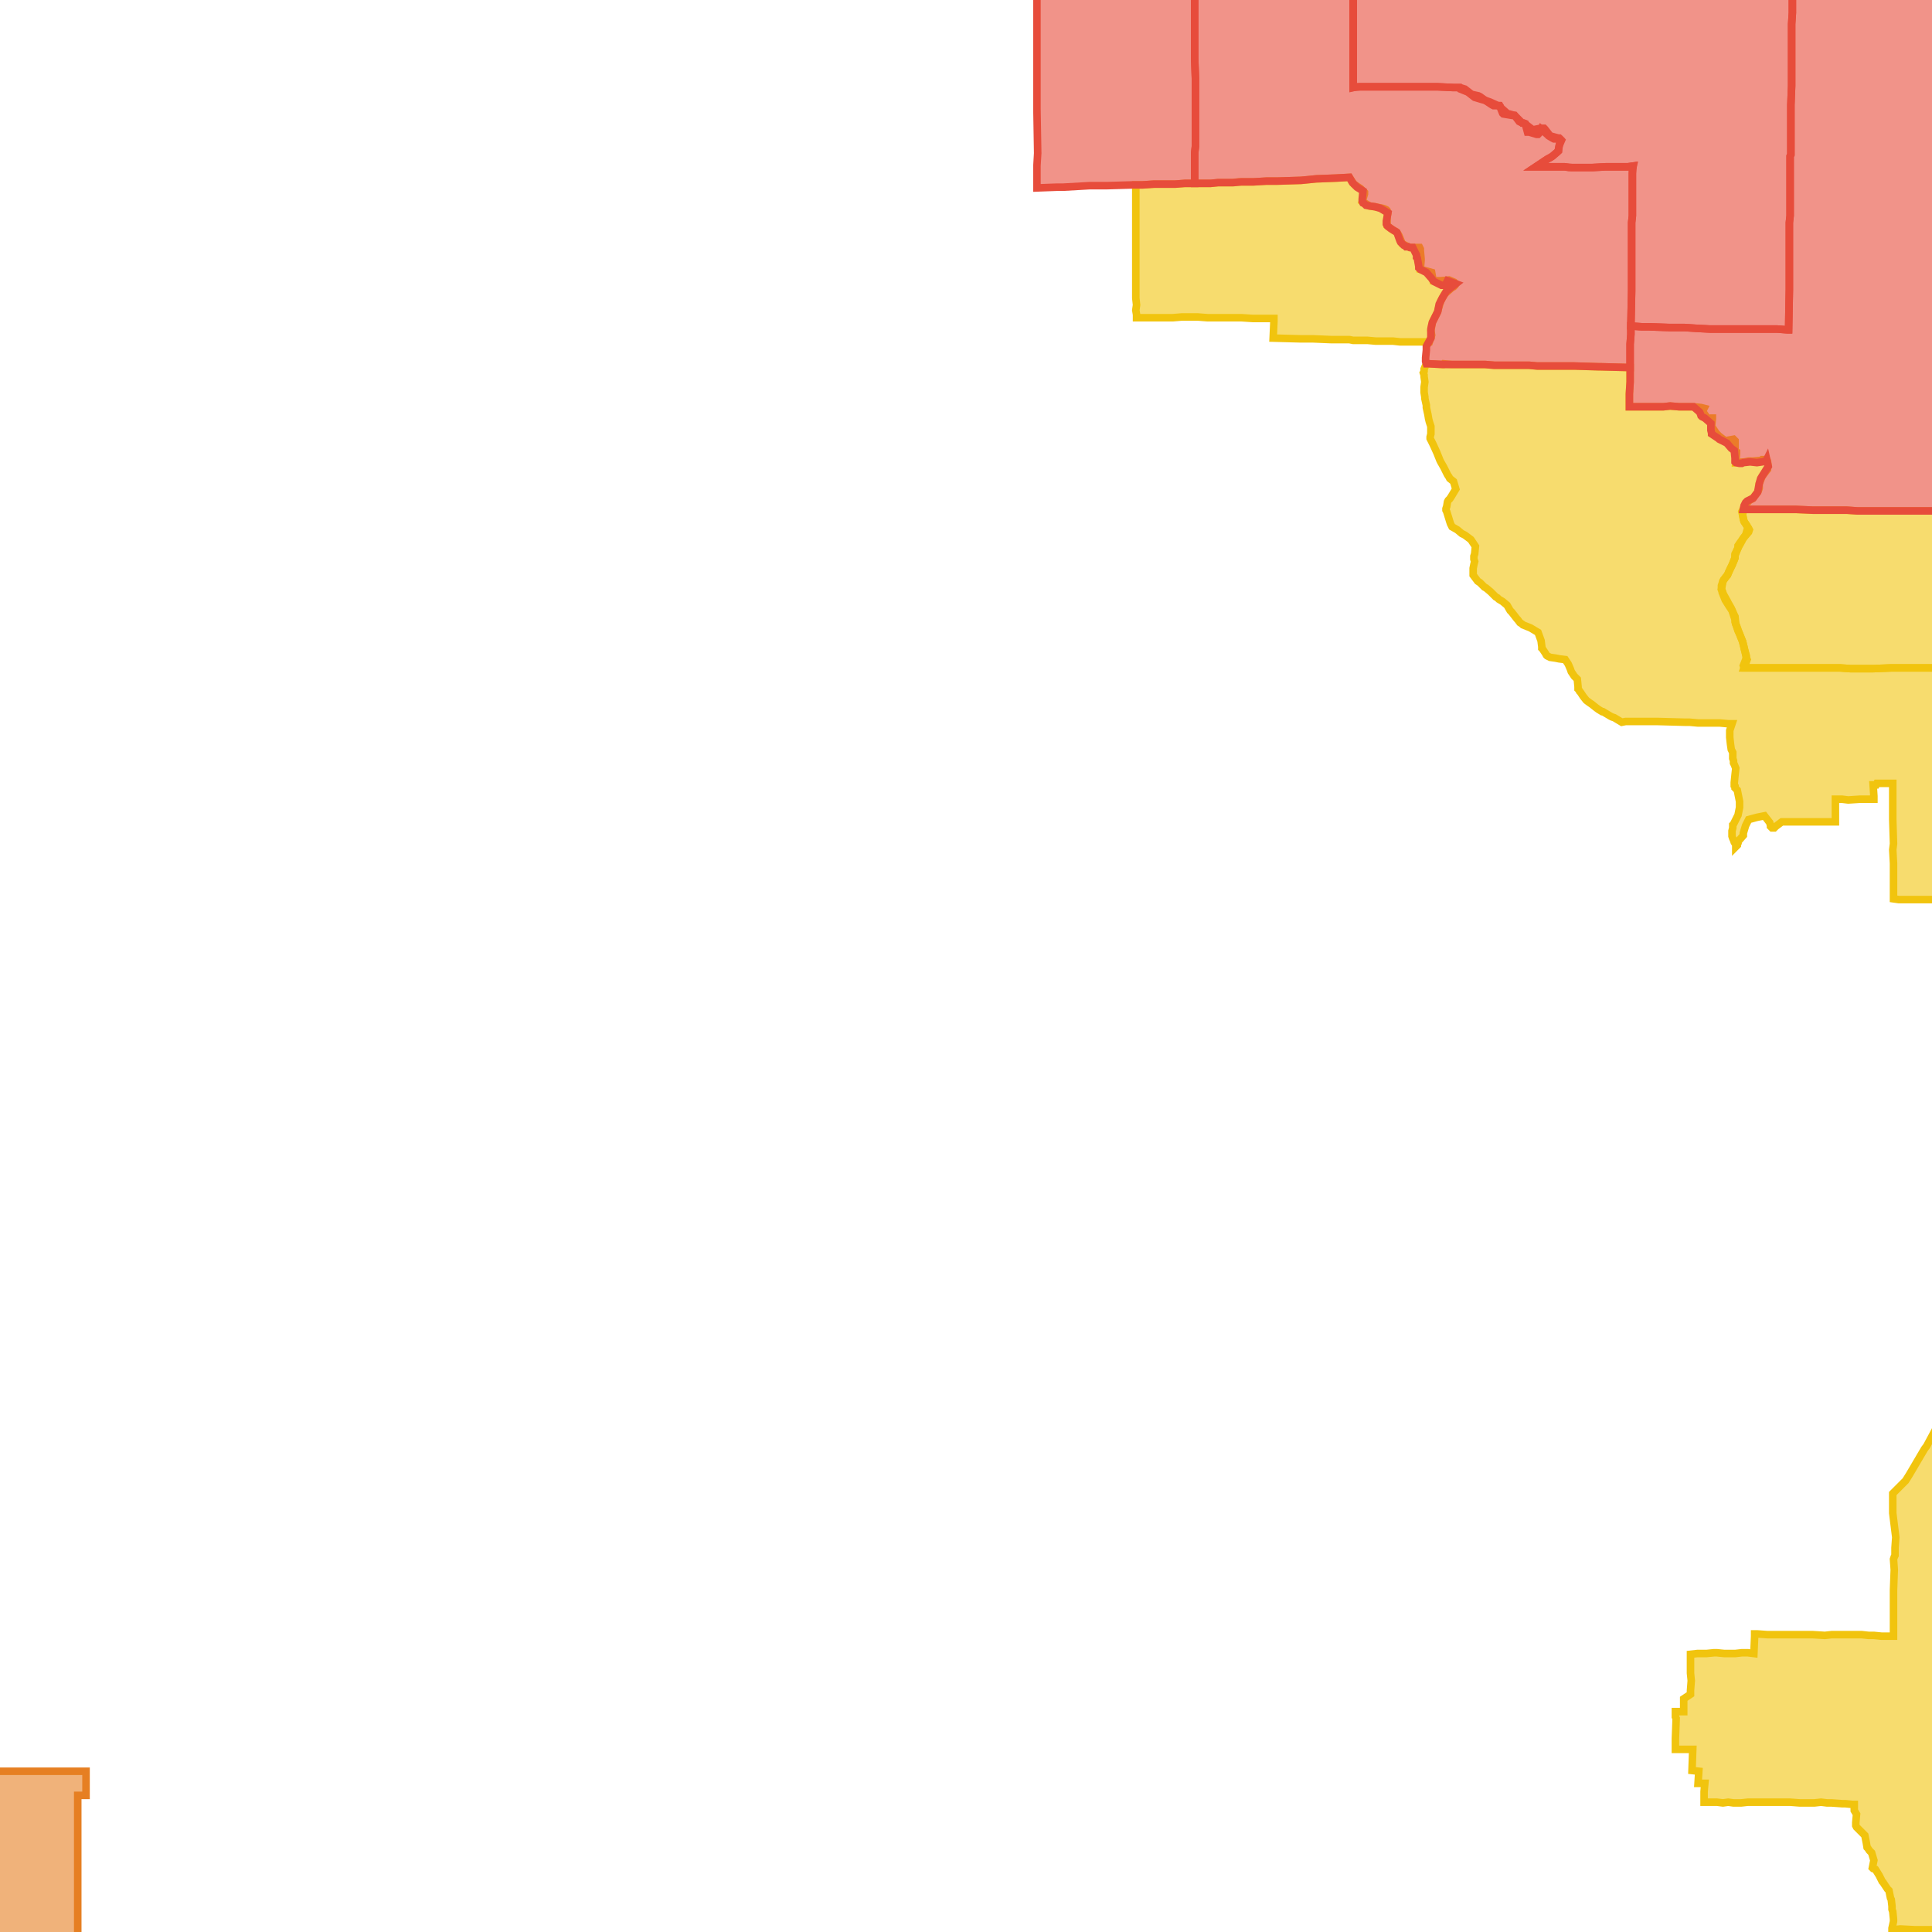
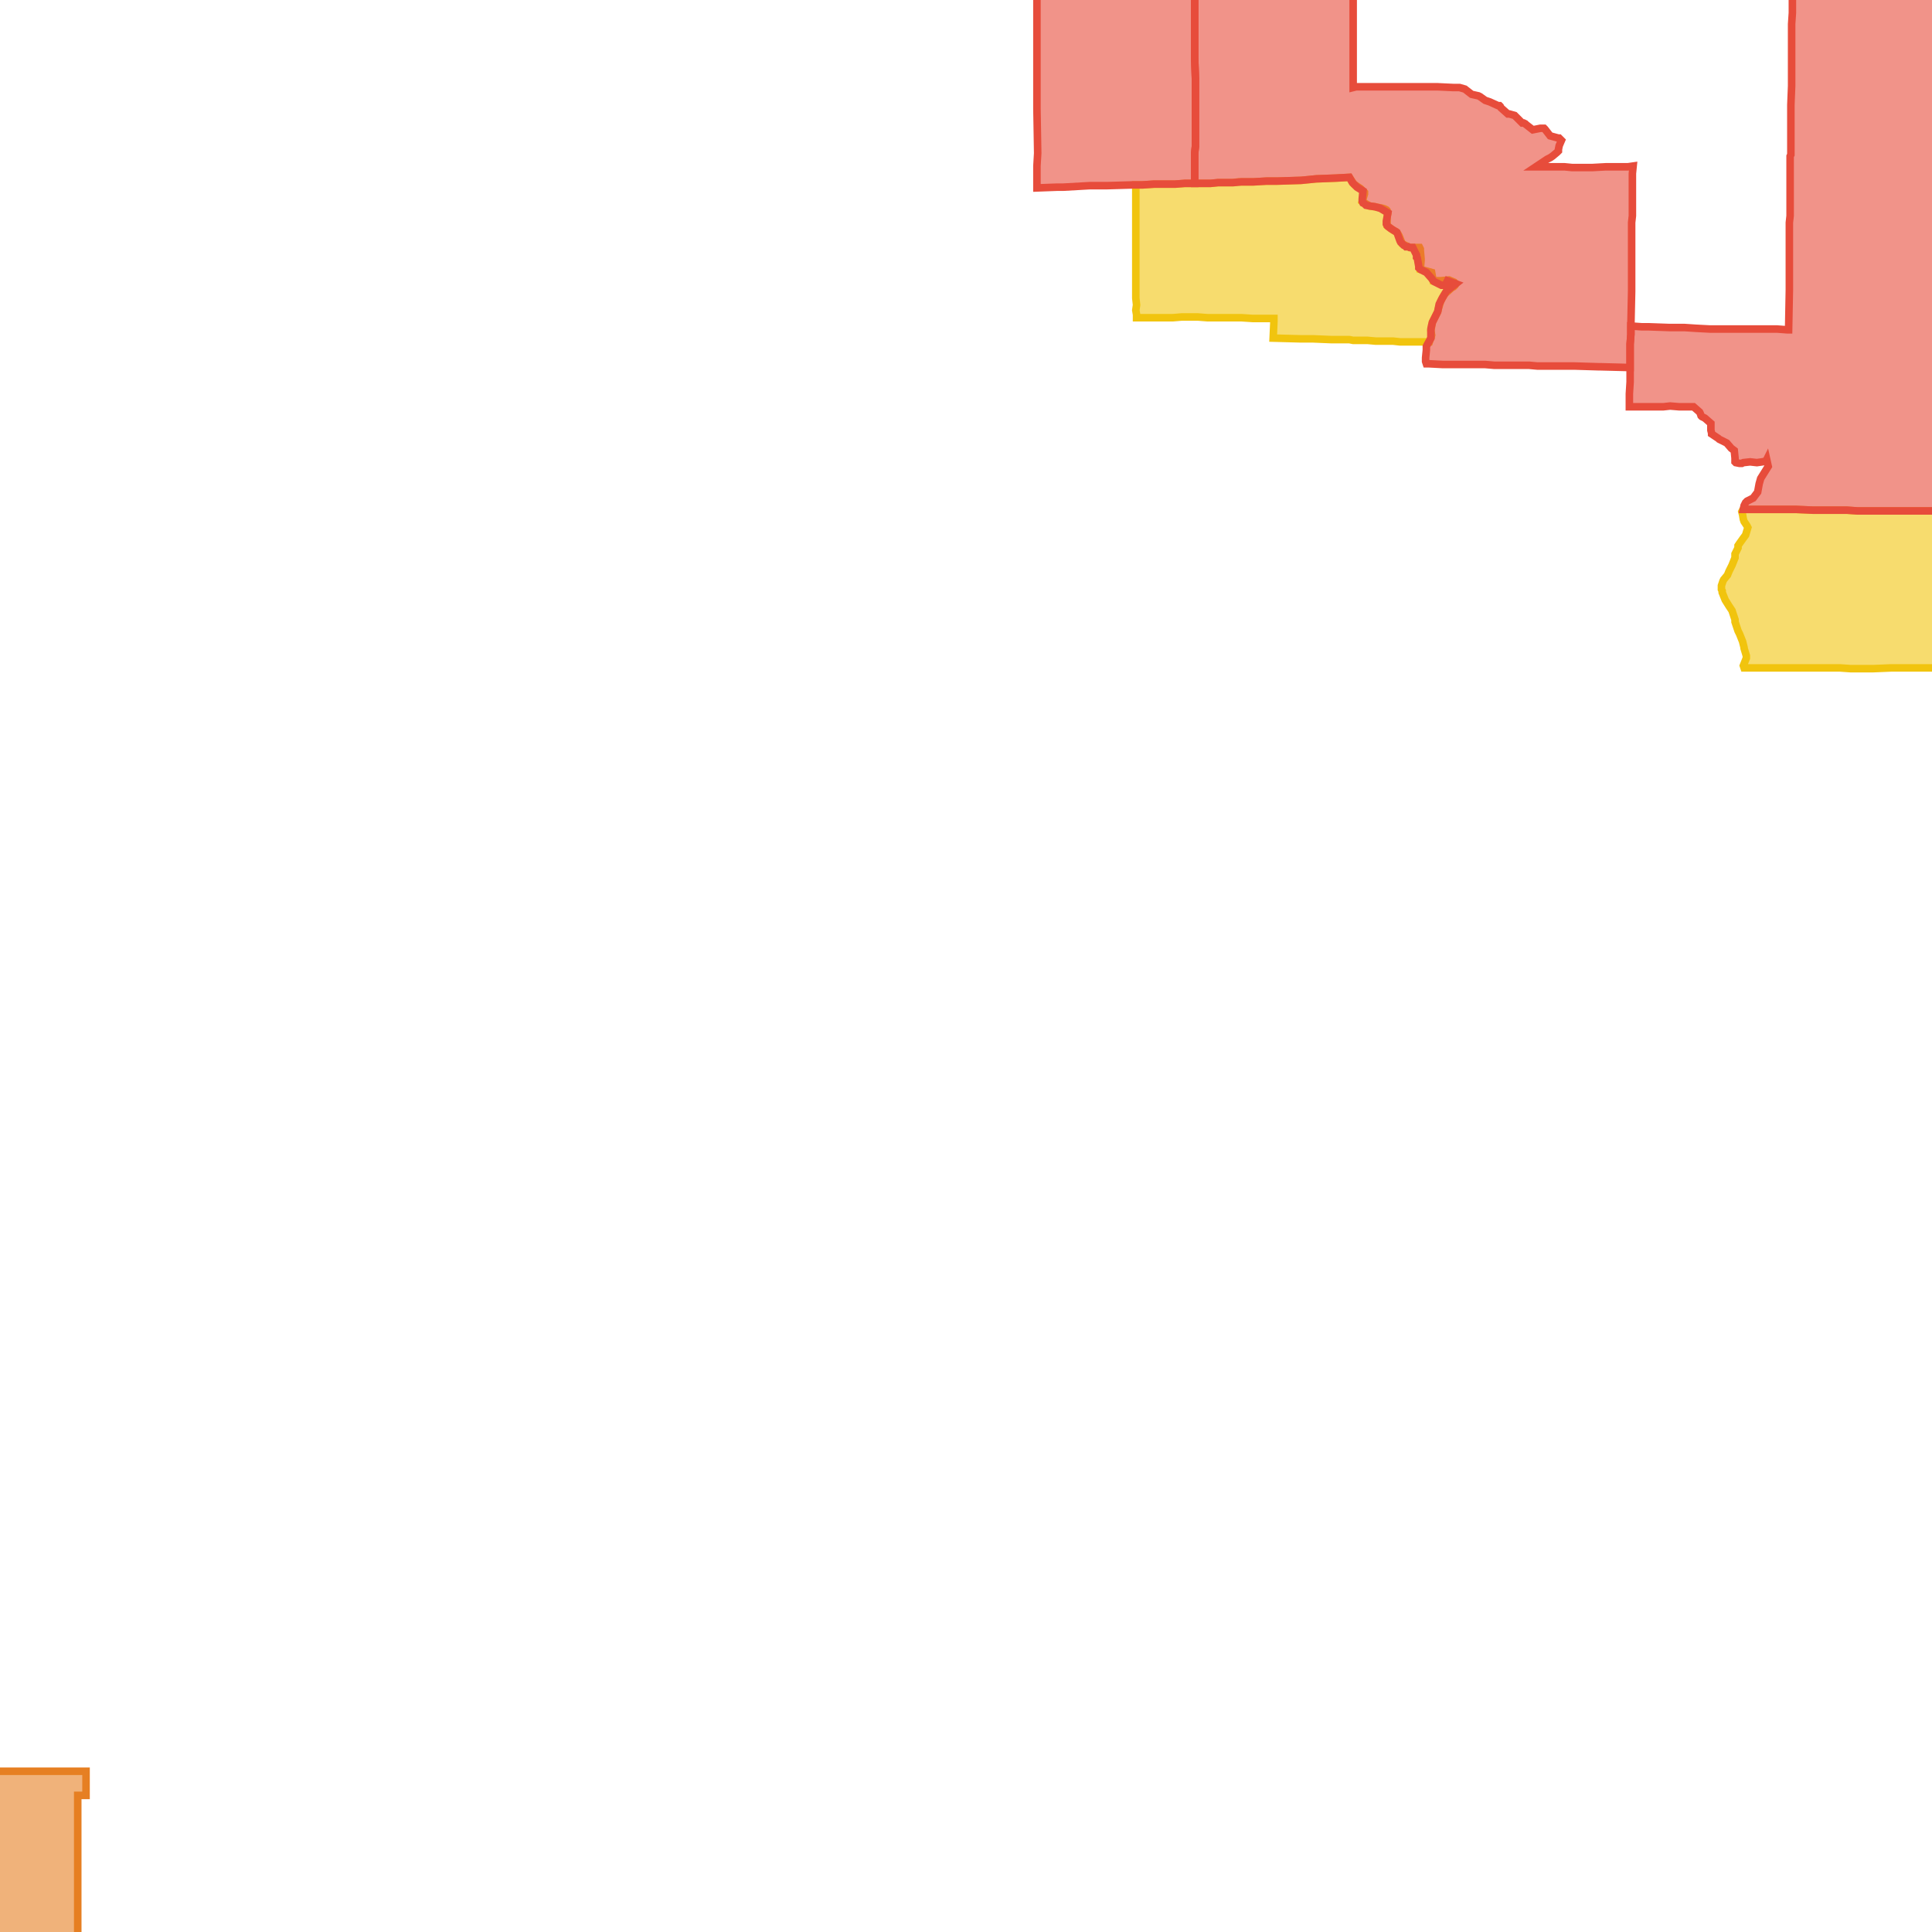
<svg xmlns="http://www.w3.org/2000/svg" version="1.1" pointer-events="none" width="256" height="256">
  <g>
-     <path stroke="#F1C40E" stroke-width="1" stroke-opacity="1" fill-opacity="0.6" fill-rule="evenodd" fill="#F1C40E" d="M404.1,174.7L404.5,175.6L404.3,176.7L404.4,177.2L404.4,177.3L404.3,177.4L403.8,177.3L402.8,177.2L402.5,177.3L401.6,177.6L400.5,178L399.8,178.9L399.1,179.7L398.8,180L398.6,180.3L398.4,180.4L398.2,180.6L397.8,180.9L397.7,180.9L397.6,181L397.3,181L396.5,181.1L395.7,181.2L395,181.3L395.3,182L395,182.5L396,183.1L396.1,183L396.4,182.8L397,182.5L397.2,182.5L397.7,182.7L397.9,182.9L398.1,183L398.7,184L398.8,184.1L398.8,184.3L398.7,184.4L398.4,185.5L397.9,186.5L399,187L399.2,186.7L399.8,186.6L400.7,186.5L401.2,187.7L402.2,189.1L402.3,189.4L402.1,192.4L400.1,194.1L400.4,194.3L402.1,195.9L402.3,196.1L402.2,196.2L401.9,196.4L401,196.8L400.8,197.1L400.6,197.2L400.3,197.4L400.1,197.5L399.6,197.7L398.8,197.9L398.4,198.5L397.6,198.9L397.3,199L397.1,198.9L396.3,198.6L395.1,199.8L395,200L394.3,200.8L394,201.1L393.8,201.4L392.5,202.4L392.3,202.5L391.8,203.1L390,206L389.3,207.1L389.2,208.2L389.4,209L389.4,210L389.4,210.2L389.5,210.9L389.5,211L389.6,211.2L389.6,212L389.7,213.1L390.6,213.6L390.8,213.5L391,213.5L391.6,213.5L391.8,213.6L392.2,213.7L392.4,213.8L392.6,213.9L392.8,214L392.9,214.1L393.3,214.5L393.4,214.6L393.9,215.5L394,215.6L394.5,216.1L394.7,216.3L394.7,216.4L394.6,217.5L394.8,217.8L394.9,217.9L394.9,218.2L394.8,219.2L395.7,219.8L395.9,219.8L396.1,219.9L396.4,220.6L397.2,220.9L397.6,220.9L398,221.1L398.1,221.2L398.4,222.2L398.6,222.5L398.5,223.5L399,224L399,224.1L398.8,224.4L398.7,224.5L397.7,225L397.4,226L398,227L398.5,227L398.9,228L399.1,228.1L399.2,228.3L398.6,229.2L398.7,229.4L398.8,229.6L398.3,229.8L397.6,230.2L396.7,230.7L396.1,230.6L395.1,230.4L393.8,230.7L392,231.1L391.6,231.2L391.5,234.3L391.5,236.6L391.5,237.4L391.5,241.4L391.5,242.1L391.4,245.8L391.7,247.9L391.3,248.9L391.3,249.1L391.3,254.9L388.8,255L387.7,255L384.4,255L378.7,255L377.9,255L377,255L375.5,255.1L374.5,255.1L372.6,255.1L371.5,255.1L365.8,255.2L364.9,255.2L363.1,255.3L362.4,255.3L362.2,255.3L360.1,255.3L355.7,255.5L355.2,255.5L355.4,253.8L354.2,253.7L348,253L346.5,253L345.9,253L345.3,253L345.4,253.9L345.9,254.9L345.9,255.1L346,255.4L346.1,255.9L346.4,256.9L346.5,257.2L346.6,258.3L346.7,258.9L346.9,259.5L347,260.1L347,260.7L347,261.3L346.8,262.3L346.7,262.5L346.5,262.8L346.2,263L346.1,263.2L344,263.2L343.3,263.2L342.8,263.1L338,263.1L337.6,263.1L335.6,263L332.9,263L330.2,263L328.1,263L327.9,263L327.7,263L326.3,263L325.1,263L325,263L324.7,263L323.8,262.9L323.5,262.9L322.7,262.9L322.3,262.9L320.4,262.9L320,262.9L318.3,262.9L317.8,262.9L315.3,262.9L314.7,262.9L314.1,262.9L312.1,262.9L311.4,262.9L310.9,262.9L310.7,262.9L310.5,262.8L310.1,262.9L309.8,262.9L308.6,262.9L308.3,262.9L307.6,262.9L304.3,262.9L303.7,262.9L301.1,262.9L299.4,262.9L298.7,262.8L297.6,262.8L295.9,262.8L294.8,262.8L294,262.8L293.2,262.7L291.7,262.7L291.1,262.7L290.3,262.7L289.2,262.7L288.1,262.8L287.3,262.9L285.7,263L285.3,263.1L284,263.1L283.9,263.4L283.8,263.6L283.5,264.1L283.3,264.2L283.1,264.5L282.8,264.8L282.6,265.1L282.4,265.2L282.1,265.4L281.9,265.5L281.5,265.5L281.3,265.4L281.1,265.3L280.9,265.2L280.7,265L280.6,264.9L280.6,264.7L280.5,264.5L280.6,264.3L280.6,264L280.9,263.3L280.9,263.2L280.3,263.2L279.4,263.2L278.9,263.2L278.5,263.2L278.8,263.7L279,263.9L279.2,264.1L279.3,264.2L279.4,264.4L279.4,264.6L279.4,264.9L279.3,265.1L279.2,265.5L279.1,265.6L279,265.8L278.9,265.9L278.2,266.7L278.5,267.8L278.8,268.3L279.1,268.7L279.4,269.1L279.6,269.6L279.8,269.9L279.8,270.1L279.7,271L279.4,271.6L279.2,271.8L279,272L278.8,272.1L278.5,272.2L278.2,272.3L277.2,270.5L276.5,269.8L276.4,269.6L276.1,268.5L275.2,268.1L274.5,268.4L274.1,268.6L273.9,268.7L273.6,268.7L273,268.8L272.5,268.7L272.3,268.7L272.1,268.6L271.9,268.4L271.7,268.3L271,267.6L270.8,267.6L270.4,267.4L269.3,267.3L269.1,268.1L269.1,268.5L268.9,269.1L268.8,269.5L268.6,269.6L267.8,269.5L266.4,269.5L265.8,269.5L263,269.5L262.5,269.5L261.5,269.5L260.5,269.4L260.1,269.4L259.3,269.3L258.9,269.3L258.8,269.3L258.9,268.9L259,267.8L259.2,266.8L259.2,266.3L259.3,265.2L259.3,264.9L259.4,264.3L259.4,263.3L259.3,263.1L259.3,262L259.3,261.8L259.3,261.5L259.4,261.3L259.5,260.8L259.5,260L259.5,259.6L259.4,258.7L259.4,258.5L259.2,257.4L259.2,257.2L259.2,256.4L259.2,256.2L259.2,255.9L259.4,255.7L257.8,255.7L257.5,255.7L254.8,255.7L253.7,255.7L251.8,255.6L250.8,255.7L250.7,255.7L250.7,255.5L250.9,254.6L250.9,254.3L250.8,253.3L250.7,253L250.7,252.6L250.6,251.7L250.5,251.5L250.3,250.5L250.1,250.3L249.5,249.4L249.4,249.3L249,248.5L248.5,247.7L248.2,247.6L248.1,247.5L248.3,246.5L248,245.5L247.7,245.2L247.5,244.9L247.4,244.8L247.3,244.2L247.1,243.2L246.5,242.6L246,242.1L245.9,241.9L245.9,241.7L245.9,241.5L246,240.4L245.7,239.9L245.7,239.3L245.7,239.1L245.5,239.1L244.5,239L244.1,239L242.7,238.9L242.6,238.9L242.1,238.9L241.3,238.8L240.4,238.9L240.3,238.9L238.5,238.9L237.2,238.8L235.9,238.8L235.1,238.8L234.5,238.8L233.7,238.8L232.3,238.8L231.6,238.8L230.7,238.9L229.7,238.9L229,238.8L228.3,238.9L227.5,238.8L226.6,238.8L225.8,238.8L225.8,238.5L225.8,237.4L225.9,236.3L225,236.3L225.1,234.7L224.2,234.6L224.3,231.8L222,231.8L222,230.4L222.1,227.7L222,227.5L222,226.8L222.2,226.8L223.1,226.8L223.1,225.1L224,224.5L224,224L224.1,222.7L224,221.7L224,221.4L224,220.9L224,219.2L224.9,219.1L225.3,219.1L226.1,219.1L227.1,219L227.5,219L228.5,219.1L229.1,219.1L229.9,219.1L230.8,219L231.6,219L232.4,219.1L232.5,216.8L232.5,216.5L232.8,216.5L234.2,216.6L234.7,216.6L235.3,216.6L237.2,216.6L238.5,216.6L240.2,216.6L241.8,216.7L242.7,216.6L244.1,216.6L245.2,216.6L246.7,216.6L247.6,216.7L248.3,216.7L249.3,216.8L250.9,216.8L250.9,215.1L250.9,213.2L250.9,211.5L250.9,210.7L251,208L250.9,206.6L251,206.3L251.1,206.1L251.1,205.1L251.2,203.7L250.8,200.5L250.8,199.5L250.8,198.7L250.8,197.9L251.8,196.9L252.5,196.2L253,195.4L255,192L255.3,191.6L256.8,188.8L257.5,187.6L258.3,186.7L260.3,184.5L261.2,184.8L262.2,184.7L263,184.1L263.5,183.4L263.8,183.2L264.3,182.8L264.4,182.8L264.6,182.7L264.8,182.8L264.9,182.9L265.5,183.4L266,183.8L266.6,184.1L266.7,184.2L266.7,185.3L267.7,185.8L268,185.8L268.1,185.8L269.2,186.1L269.4,186.2L269.5,186.3L270.1,187.1L271,187.8L271.3,188L271.9,188.4L272.2,188.5L272.3,188.6L272.1,187.6L272,187.5L272.8,187L273,186.2L273.1,185.6L273.1,185.5L273.2,185.3L273.6,184.5L273.7,184.2L274,183.8L275.8,180.1L275.9,179.9L275.9,179L276,176.7L276,175.8L276,174.4L276,170.5L276,164.6L276.9,164.6L277.5,164.6L278.1,164.6L279.1,164.7L280.2,164.7L281.2,164.8L282.8,164.8L283.7,164.8L284.5,164.9L285.4,164.9L286.4,164.9L287.9,164.9L288.8,164.9L289.5,164.9L291.4,164.9L291.7,164.9L292.5,164.9L294.4,164.9L295.1,165L296.3,165L296.3,164.7L296.3,163.3L296.3,162.2L296.3,161.9L296.3,161.6L296.4,160.7L296.4,159.7L296.4,158.1L296.4,157.8L296.4,156.8L296.4,155.3L296.4,154.9L296.4,154L296.4,151.9L296.4,151.4L296.4,150L296.4,149.8L296.7,149.8L299,149.8L300.3,149.8L300.9,149.8L301.5,149.8L302.7,149.8L303.1,149.8L306.5,149.6L309.9,149.7L310.1,149.7L312.5,149.7L313.5,149.7L315.2,149.7L316.2,149.8L316.7,149.7L316.7,148.3L316.7,145.5L316.7,144.5L316.7,142.8L316.7,142.1L317.7,142.1L321.6,142.1L322.8,142.1L323.6,142.1L324.7,142.2L325.6,142.2L326.5,142.2L327.8,142.3L329.4,142.3L330.3,142.3L331.1,142.3L332,142.3L332.7,142.4L333.5,142.4L333.9,142.4L336.2,142.5L337.2,142.4L337.6,142.5L338.4,142.6L338.8,142.6L341.5,142.6L341.8,142.7L341.8,143.4L341.8,144.3L343.3,144.3L344.1,144.3L345.4,144.2L347.4,144.2L348.7,144.2L350.1,144.2L350.6,144.3L350.7,144.2L352,144.2L352.5,144.2L357.7,144.3L358.1,144.3L359.9,144.3L361.1,144.3L361.6,144.3L364.4,144.3L364.4,144.9L364.4,145.1L363.6,145.9L364,146.5L364.6,147.4L364.7,147.5L364.7,147.7L364.6,147.9L364.4,148.1L364.3,148.1L364.2,148.2L363.1,148.4L363,148.6L362.9,148.7L362.7,148.9L362.5,149L362.1,149.2L361.6,149.4L361.5,149.5L361.3,149.5L360.1,149.6L359.6,150.5L360.6,151L360.7,151.1L360.8,151.3L360.8,151.5L360.7,151.7L360.2,152.5L360.2,153.3L360.4,153.2L360.6,153.1L361.5,153.1L362.4,152.6L362.6,152.5L363.5,151.8L363.4,151.5L363.4,151.3L364,150.8L364.2,150.7L364.8,150.9L365.8,151.3L366.9,151L367.2,150L367.4,148.9L367.3,148.7L367.3,148.5L367.4,148.4L367.5,148.3L367.6,148.4L368.6,148.9L369.2,148.2L369,147.6L369.1,147.4L369.2,147.3L369.4,147.2L369.6,147.2L369.8,147.3L369.9,147.4L370.6,148.1L371.7,148L371.8,147.9L372.3,146.9L372.2,146.8L372.3,146.7L372.9,146.4L373.1,146.4L373.7,146.4L374.5,146L374.6,145.9L375.7,145.9L376.4,146L377.5,145.8L377.6,145.7L377.9,145.8L378,145.9L378.2,146L378.9,146.7L379.8,147.1L380,147.1L381,147.6L381.2,147.4L381.6,147.1L382.4,146.4L382.5,146.1L382.7,145.9L382.8,145.8L383,145.7L383.2,145.6L384.3,145.7L384.4,145.5L384.6,145.3L384.7,145.3L384.9,145.3L385.6,145.5L385.8,145.6L386,145.7L386.8,146.6L387.9,146.5L388.8,146.1L389,146.1L389.1,146.1L389.4,146.2L389.5,146.3L390.3,147.1L390.7,147.5L390.7,148.3L390.7,150.7L390.7,153L390.7,153.5L390.7,154.5L390.7,155.3L390.7,156.2L390.7,158.3L390.7,160.2L390.7,161.2L390.7,163.8L390.7,165.5L392.5,165.5L393.3,165.5L397.6,165.5L398.4,165.5L399.6,165.4L402.8,165.4L403.5,165.4L403.5,166.5L403.5,166.8L403.2,167.9L403.3,168L403.3,168.2L403.1,169.3L403.4,170.1L403.8,170.9L404.4,171.2L404.6,171.4L404.6,171.8L404.5,172.2L404.2,173.1L404.7,173.9L404.1,174.7z" />
-     <path stroke="#F1C40E" stroke-width="1" stroke-opacity="1" fill-opacity="0.6" fill-rule="evenodd" fill="#F1C40E" d="M316.9,125.2L316.9,126.2L316.9,126.9L316.9,128.1L316.9,129.3L316.8,133.5L316.8,134.5L316.8,136.2L316.8,138.6L316.7,139.7L316.7,140.7L316.7,141L316.7,142.1L316.7,142.8L316.7,144.5L316.7,145.5L316.7,148.3L316.7,149.7L316.5,149.8L316.2,149.8L315.2,149.7L313.5,149.7L312.5,149.7L310.1,149.7L309.9,149.7L306.5,149.6L303.1,149.8L302.7,149.8L301.5,149.8L301.1,149.8L300.9,149.8L300.3,149.8L299,149.8L296.7,149.8L296.4,149.8L296.4,150L296.4,151.4L296.4,151.9L296.4,154L296.4,154.9L296.4,155.3L296.4,156.8L296.4,157.8L296.4,158.1L296.4,159.7L296.4,160.7L296.3,161.6L296.3,162L296.3,162.8L296.3,163.3L296.3,164.7L296.3,165L295.1,165L294.4,164.9L292.5,164.9L291.4,164.9L289.5,164.9L288.8,164.9L287.9,164.9L286.4,164.9L285.4,164.9L284.5,164.9L283.7,164.8L282.8,164.8L281.2,164.8L280.2,164.7L279.6,164.7L279.1,164.7L278.1,164.6L277.5,164.6L276.9,164.6L276,164.6L275.2,164.6L271.1,164.6L271,164.6L271,164.4L271,163.3L271,161.9L271,160.6L271,159.6L271,157.5L271,156.4L271,156.3L271,154.9L271,153.6L271,153.1L270.9,152.6L270.9,149.4L270.9,147.8L270.9,147.4L270.9,146.5L270.9,142.2L270.8,140.1L270.8,139.3L275.9,139.2L275.9,137.3L275.9,136.7L275.8,134.5L275.8,134.1L275.8,133.3L275.8,130.7L275.7,129.3L275.7,126.5L274.4,126.5L274,126.4L274,124.8L274,123.5L274,123L274,122.6L273.9,120L273.9,119.2L273.3,119.2L272.7,119.2L271.5,119.2L271.2,119.2L270.9,119.2L269.1,119.2L268.6,119.2L267.8,119.2L265.4,119.2L264.4,119.2L263.2,119.2L262.2,119.2L261.9,119.2L260,119.2L259.8,119.2L259.3,119.2L257.5,119.2L253.9,119.2L252.1,119.2L251.6,119.2L250.9,119.1L250.9,118.8L250.9,114.4L250.8,112.6L250.9,111.8L250.8,108.6L250.8,108.1L250.8,106.3L250.8,104.2L250.8,103.8L248.7,103.8L248.6,104L248.2,104L248.3,105.5L248.3,105.9L247.5,105.9L246.4,105.9L244.9,106L244.1,105.9L243.2,105.9L243.2,108.9L241,108.9L239.3,108.9L237.8,108.9L236.9,108.9L236.1,108.9L235.3,109.5L235.1,109.7L234.9,109.7L234.8,109.7L234.7,109.6L234.6,109.5L234.6,109.4L234.5,109L233.8,108.1L232.8,108.3L231.7,108.6L231.3,109.4L231,110.4L231,110.6L231,110.7L230.3,111.5L230.3,111.7L230.2,111.9L230.2,112L230,112.2L230,111.9L229.8,111.6L229.7,111.3L229.6,111.1L229.5,110.8L229.5,110.6L229.5,110.4L229.5,110.1L229.6,109.7L229.6,109.3L229.7,109.2L229.8,109L230.3,108L230.5,107L230.5,106.2L230.4,105.7L230.2,104.7L230,104.5L229.9,104.4L229.9,104.2L229.8,104.1L229.8,103.9L229.8,103.7L229.9,102.7L230,101.8L229.8,101.3L229.7,101.1L229.7,100.8L229.6,100.5L229.6,99.7L229.4,99.3L229.3,98.6L229.2,97.7L229.2,97.5L229.2,96.8L229.5,95.9L229,95.9L227.9,95.8L227.1,95.8L225.9,95.8L225,95.8L223.9,95.7L223.3,95.7L219.6,95.6L217.3,95.6L216.7,95.6L215.4,95.6L214.9,95.7L213.9,95.1L213.6,95L213.4,94.9L212.4,94.3L212.3,94.3L211.8,94L211.4,93.7L210.9,93.3L210.6,93.1L210.2,92.8L209.8,92.3L209.6,92L209.4,91.7L209.3,91.6L209.2,91.4L209.1,91.3L209.1,91L209,90L208.6,89.6L208.4,89.3L208.2,89L208.1,88.7L207.8,88L207.4,87.4L206.6,87.3L206.1,87.2L205.4,87.1L205.2,87L205,86.9L204.9,86.8L204.8,86.6L204.6,86.3L204.4,86L204.3,85.9L204.3,85.7L204.2,84.9L203.8,83.8L202.8,83.2L201.8,82.8L201.7,82.7L201.4,82.5L201.1,82.1L201,82L200.3,81.1L200.1,80.9L199.7,80.2L199.1,79.7L198.6,79.4L198.4,79.2L198.2,79.1L197.5,78.4L196.9,77.9L196.7,77.8L196.1,77.2L195.8,77L195.2,76.2L195.2,76.1L195.2,75.9L195.2,75.3L195.3,74.8L195.4,74.4L195.3,74.1L195.3,73.9L195.3,73.7L195.4,73.4L195.5,72.4L194.9,71.5L194.1,70.9L193.7,70.7L193.1,70.2L192.4,69.8L192.3,69.6L192.2,69.4L192.1,69.1L191.7,67.8L191.6,67.6L191.6,67.4L191.7,67.1L191.8,66.5L191.9,66.3L192.1,66.1L192.3,65.8L192.9,64.8L192.6,63.8L192.1,63.4L192,63.2L191.8,62.9L191.6,62.5L191.3,61.9L190.9,61.2L190.8,61L190.4,60L189.9,58.9L189.8,58.7L189.5,58.1L189.5,57.9L189.6,57.5L189.6,56.5L189.4,55.9L189.3,55.5L189.2,54.9L189,54L189,53.7L188.8,52.8L188.8,52.6L188.7,52L188.7,51.8L188.7,51.3L188.8,50.6L188.7,49.9L188.7,49.7L188.6,49.4L188.7,49.2L188.7,48.9L189,48.2L189.3,48.2L191.2,48.3L191.3,48.2L192.4,48.3L193.5,48.3L194.7,48.3L196.1,48.3L196.8,48.3L198,48.4L198.6,48.4L199.4,48.4L200.9,48.4L202.6,48.4L203.7,48.5L204.3,48.5L205.4,48.5L206.2,48.5L206.9,48.5L208.6,48.5L211.9,48.6L212.1,48.6L216,48.7L216,49.1L216,49.8L216,50.6L215.9,52.2L215.9,52.7L215.9,53.9L216.3,53.9L217.7,53.9L220.4,53.9L221.3,53.8L222.5,53.9L224.4,53.9L225.4,54L225.8,54.1L225.6,54.5L226.3,55.5L226.7,55.4L226.9,55.4L226.9,55.5L226.8,56.5L227.4,57.4L227.8,57.8L228.6,58.4L229.7,58.2L229.8,58.3L229.9,58.4L229.9,58.6L229.9,59.8L230.1,59.9L230.1,60.1L230,61.3L231.2,61.2L231.7,61.1L232.3,61.1L233.4,61L233.5,60.9L233.6,60.9L233.7,60.9L234.1,60.9L234.2,61.1L234.3,61.8L234.2,62.1L234.2,62.2L233.5,63.1L233.1,64.1L233.1,64.7L233,65L232.9,65.2L232.3,66L232.2,66.1L231.8,66.3L231.1,67.1L230.9,68.2L231.1,69.1L231.5,69.7L231.6,69.9L231.7,70L231.8,70.2L231.7,70.5L231,71.3L230.8,71.7L230.3,72.6L229.9,73.6L229.9,73.9L229.8,74.2L229.5,74.9L229.3,75.3L228.9,76.2L228.8,76.3L228.3,77L228.1,78.1L228.4,78.8L228.9,79.7L229,79.9L229.4,80.6L229.8,81.5L229.9,81.7L230,82.7L230.1,82.9L230.5,84L230.9,85L231,85.4L231.2,86.2L231.4,87.2L231.5,87.4L231.1,88.5L232.5,88.5L233.1,88.5L233.8,88.5L235.4,88.5L236.1,88.5L237.4,88.5L240,88.5L243.8,88.5L245.2,88.6L247.5,88.6L248.2,88.6L250.6,88.5L251.2,88.5L251.7,88.5L252.7,88.5L255.3,88.5L256.4,88.5L257.5,88.5L260.4,88.4L260.9,88.4L261.3,88.4L263,88.4L266.6,88.4L268.9,88.4L271.1,88.4L275.5,88.3L278.7,88.3L278.7,88.7L278.8,91.3L278.8,93L278.8,94.4L278.8,98.6L283.4,98.7L289,98.6L290.7,98.7L293.8,98.6L296.5,98.6L296.7,98.6L296.7,106.4L296.9,106.4L297.6,106.4L301.1,106.5L302.1,106.5L302.5,106.5L304.4,106.4L306.1,106.4L306.8,106.4L311.2,106.4L311.9,106.4L311.9,108.2L311.9,108.8L311.8,109.4L311.9,111.8L311.8,114.9L311.8,116.1L311.8,116.6L311.8,119L311.8,120L311.8,120.8L311.8,121.2L311.8,122L311.8,122.5L311.8,124.3L313.1,124.2L314.2,124.2L314.6,124.2L317,124.1L316.9,125.2z" />
    <path stroke="#F1C40E" stroke-width="1" stroke-opacity="1" fill-opacity="0.6" fill-rule="evenodd" fill="#F1C40E" d="M192.9,37.6L192.8,37.8L192.6,38L192.4,38.1L191.6,38.8L191.4,39L190.9,39.9L190.6,40.9L190.5,41.3L189.8,42.7L189.6,43.8L189.7,44.4L189.6,44.8L189.5,45L189.4,45.3L189.2,45.3L187.1,45.3L186,45.3L185.5,45.3L184.6,45.2L183.2,45.2L182.3,45.2L181.2,45.1L180.3,45.1L179.3,45.1L178.8,45L176.4,45L174,44.9L173.5,44.9L172.4,44.9L168.7,44.8L168.8,42.6L168.8,42.2L167.3,42.2L166,42.2L164.5,42.1L162.8,42.1L162.4,42.1L161.4,42.1L160,42.1L158.7,42L156.6,42L155.4,42.1L155.1,42.1L153.5,42.1L152.7,42.1L151.6,42.1L150.6,42.1L150.6,41.7L150.5,41.1L150.6,40.4L150.5,39.5L150.5,39.1L150.5,38.3L150.5,36.9L150.5,33.9L150.5,31.9L150.5,31.7L150.5,31.3L150.5,29.7L150.5,29.2L150.5,28.4L150.5,26.6L150.5,25.3L150.5,24.8L150.5,24.5L151.4,24.5L152.9,24.4L155.1,24.4L155.7,24.4L157,24.3L157.4,24.3L158.3,24.3L160.4,24.3L161.4,24.2L162.2,24.2L163.3,24.2L164.1,24.1L164.5,24.1L166.1,24.1L167.8,24L168.8,24L169.1,24L169.2,24L172.4,23.9L174.4,23.7L177,23.6L178.8,23.5L179.4,24.4L180.3,25L180.6,25.3L180.8,25.5L180.8,25.7L180.5,26.7L181.5,27.3L182.2,27.4L183.2,27.6L183.5,27.7L183.7,27.8L183.8,27.9L183.9,28.2L183.8,28.8L183.8,29.9L184.6,30.5L185,30.7L185.1,30.8L185.3,31.1L185.4,31.3L185.8,32.3L186.8,32.8L188,32.8L188.1,32.8L188.2,33L188.2,33.2L188.3,34.3L188.3,34.5L188.2,35.7L188.6,35.8L189.7,36.1L189.9,37.2L190.9,37.2L192,37.1L192.7,37.4L192.8,37.5L192.9,37.6z" />
    <path stroke="#F1C40E" stroke-width="1" stroke-opacity="1" fill-opacity="0.6" fill-rule="evenodd" fill="#F1C40E" d="M260.9,88.4L260.4,88.4L257.5,88.5L257.1,88.5L256.1,88.5L255.7,88.5L255.3,88.5L252.7,88.5L251.7,88.5L250.6,88.5L248.2,88.6L247.5,88.6L245.2,88.6L243.8,88.5L240,88.5L237.4,88.5L236.1,88.5L235.4,88.5L233.8,88.5L233.1,88.5L232.5,88.5L231.1,88.5L231,88.2L231.4,87.2L231.4,86.9L231.1,85.9L231.1,85.8L230.9,85L230.5,84L230.3,83.6L230.2,83.3L230,82.7L229.9,82.4L229.9,82.1L229.6,81.2L229.5,80.9L229.1,80.3L228.6,79.5L228.2,78.5L228.2,78.3L228.1,78.1L228.1,77.8L228.1,77.7L228.1,77.6L228.3,77L228.4,76.8L228.9,76.2L229.1,75.7L229.5,74.9L229.9,73.9L229.9,73.6L229.9,73.4L230.3,72.6L230.3,72.3L230.5,72L231,71.3L231.3,70.9L231.6,69.9L231.5,69.7L231.1,69.1L231,68.8L230.9,68.2L230.8,67.8L230.9,67.6L231,67.5L231.6,67.5L233.2,67.5L234.1,67.5L234.7,67.5L234.9,67.5L236.1,67.5L236.9,67.5L238,67.5L240.2,67.6L240.6,67.6L241.7,67.6L243,67.6L244.7,67.6L246.1,67.7L246.6,67.7L246.8,67.7L248.4,67.7L248.7,67.7L249.2,67.7L250,67.7L251.8,67.7L252.6,67.7L253.3,67.7L254.3,67.7L255.2,67.7L256.9,67.7L257.8,67.6L257.8,70.3L257.8,72.9L258.2,72.9L258.2,74.7L258.2,75.2L258.2,76.9L258.8,79L259.8,82.4L260,82.9L261,86.3L260.9,88.4z" />
    <path stroke="#E67F22" stroke-width="1" stroke-opacity="1" fill-opacity="0.6" fill-rule="evenodd" fill="#E67F22" d="M27.7,321.6L26.8,322.2L26.3,323.1L26.3,323.5L26.2,323.9L26.2,324.1L26.1,324.3L26.1,324.5L25.9,324.6L25.1,325.3L24.8,325.9L24.7,326.1L24.5,326.4L24.3,326.4L23.5,326.1L23.3,327.1L23.4,327.2L23.5,327.4L23.4,327.6L23.4,327.8L23.3,327.9L23.1,327.9L22.2,327.5L21.7,328.5L21.8,328.6L21.9,329L22.1,329.4L22.2,329.6L22.2,329.8L22.2,330L22.1,330.2L21.9,330.4L21.7,330.4L20.7,330.6L20.7,330.8L20.6,331.1L20.4,331.3L20.3,331.5L19.9,332L19.7,332.2L19.5,332.3L19.3,332.4L19,332.5L18.8,332.6L18.7,332.5L18.6,332.5L18.4,332.5L18.3,332.4L18,332.2L17.5,331.4L16.7,330.7L15.8,330.3L14.8,330.5L14.3,330.8L14.1,331L13.9,331L13.7,330.1L13.1,329.7L12.9,329.6L12,328.9L11.1,329.3L10.8,329.8L10.6,330L10.5,330.2L10.4,330.3L10.2,330.4L10,330.5L9.7,330.6L9.2,330.8L8.9,330.9L8.8,330.8L7.7,330.4L6.7,330.9L6.5,332L6.5,332.1L6.6,332.2L6.6,332.4L6.5,332.5L5.6,332.9L5.4,333.1L5.2,333.1L4.2,333.5L3.4,334.1L3,334.6L2.9,334.7L2.7,334.8L2.5,334.9L2.4,334.9L2.2,334.9L2,334.9L1.8,334.8L1.7,334.7L1.6,334.5L0.7,333.9L0,334.3L-0.9,334.7L-0.8,335.5L-1,335.8L-1.8,335.9L-2.6,336.5L-2.7,336.6L-3,336.6L-4,336.6L-4.2,337L-4.3,337.1L-4.4,337.2L-4.5,337.3L-4.6,337.3L-4.7,337.3L-4.8,337.3L-4.9,337.3L-5.1,337.2L-5.7,336.4L-6.7,336.3L-7.4,336.6L-7.7,336.8L-7.9,336.8L-8.1,336.9L-8.3,336.9L-9.1,336.8L-9.9,337.3L-10.3,338.1L-10.4,338.3L-10.5,338.5L-10.7,338.7L-10.8,338.8L-11,339L-11.3,339.2L-11.8,339.2L-12.1,339.2L-12.2,339.2L-12.3,339.2L-12.9,338.9L-14,338.7L-14.8,338.7L-14.8,338.6L-14.8,336.3L-14.8,336.1L-14.7,335.1L-14.7,332.5L-14.7,331L-15.3,331L-15.7,331L-17.9,331L-18.5,331L-20.3,331L-22.6,331L-24.1,331L-26.8,331L-27.4,331L-29.4,331L-31.9,331L-35.3,331L-35.7,331L-35.7,322.1L-36.5,321.5L-36.7,321.6L-37.7,322.1L-37.5,322.6L-37.6,322.8L-37.7,323L-37.7,323.1L-37.9,323.2L-38.2,323.3L-38.3,323.3L-38.8,323.2L-38.9,323.2L-39,323.2L-39.2,323.1L-39.9,322.3L-40.9,322.2L-40.9,323L-40.5,323.8L-40,324.3L-39.8,324.9L-39.9,325.2L-40,325.4L-40.7,325.3L-40.8,325.2L-41.7,324.8L-42.8,325L-42.9,325L-43.3,325.2L-43.6,325.1L-43.7,325.1L-43.8,325L-43.9,324.9L-44,324.6L-44,322.9L-44,321.6L-44,321.4L-44,319.8L-44,318.5L-43.9,317L-43.9,316.2L-43.9,315.7L-43.8,313.2L-43.8,311.5L-43.8,310.7L-43.8,309.8L-43.8,308.6L-43.8,307.7L-43.8,306.7L-43.8,304.9L-43.8,301L-43.7,299.4L-43.8,298.4L-43.7,298.2L-43.8,297.3L-43.8,296.1L-43.8,294.9L-43.8,294.2L-43.8,293.7L-43.8,292.8L-43.8,292.5L-43.9,291.8L-43.9,291.2L-43.9,289.4L-43.9,288.6L-43.9,288L-43.9,287.6L-43.9,284.2L-43.8,282.3L-44.1,282.3L-46.4,282.3L-49.2,282.3L-51.3,282.3L-51.6,282.3L-52.8,282.3L-52.8,280.9L-52.8,280.7L-52.8,279L-52.8,278.5L-52.8,277.4L-53.6,277.4L-55.8,277.4L-57.7,277.4L-57.7,272.5L-62.5,272.5L-62.5,271.7L-62.5,271.1L-62.5,270.1L-62.5,263.7L-62.5,262.6L-61.6,262.6L-61.5,262.7L-61.5,262.2L-61.4,262L-61.4,261.9L-61.3,261.8L-61.1,261.6L-60.9,261.4L-60.7,261.3L-60.5,261.2L-60.2,261.1L-60.1,261L-59.7,261L-58.6,260.8L-58.5,260.5L-58.3,260.4L-57.9,260.2L-57.7,260.1L-57.3,260L-56.4,259.8L-56,258.8L-56.2,258.6L-56.7,258L-57.6,257.4L-57.9,257.6L-58.1,257.6L-58.7,257.9L-59.6,258.2L-60,258.2L-61,258.3L-61.2,258.4L-61.3,258.4L-61.6,258.3L-62.4,258.2L-62.7,258.2L-62.8,258.1L-63.5,257.9L-63.6,257.8L-63.7,257.7L-63.7,257.6L-63.4,256.6L-63.4,255.6L-63.6,254.8L-63.9,254.5L-63.9,254.3L-64,253.6L-64,252.8L-64,252.6L-63.9,252.5L-63.5,252.1L-63.2,252L-62.8,251.7L-62.5,251.6L-61.6,252L-60.7,252.4L-60.1,252.4L-59.6,252.4L-58.7,252.6L-57.8,252L-57.7,251.8L-57.5,251.3L-57.5,250.7L-56.9,249.8L-56.8,249.6L-56.3,249.1L-56.1,248.8L-55.9,248.7L-55.3,248.7L-55,248.7L-54.1,249.1L-53.1,249.1L-52.9,248L-53,247.9L-51.5,247.9L-51.5,247.5L-51.4,247L-49.8,247L-49.8,244.3L-49.8,243.9L-49.8,243.1L-49.8,242.5L-49.8,241.8L-49.8,238.7L-49.7,237.6L-49.7,236.3L-49.7,234.7L-49.1,234.7L-48,234.7L-39.6,234.7L-39.5,234.7L-38.3,234.7L-36.1,234.7L-32.6,234.7L-30.1,234.7L-29.2,234.7L-27.1,234.7L-26.5,234.7L-24.2,234.7L-21.2,234.7L-20.5,234.7L-15.6,234.7L-14.1,234.7L-13.9,234.7L-13.8,234.7L-12.5,234.7L-12.3,234.7L-9.1,234.7L-6.8,234.7L-5.9,234.7L-5,234.7L-4.7,234.7L-2.7,234.7L-2.4,234.7L-1.8,234.7L0.1,234.7L5.8,234.7L6.2,234.7L7,234.7L11.4,234.7L11.4,237L11.4,237.9L10.6,237.9L10.3,237.9L10.3,242.8L10.3,244.6L10.3,245.4L10.3,246L10.3,246.8L10.3,247.6L10.3,253.2L10.3,254.2L10.3,254.8L10.3,255L10.3,257.2L10.3,257.5L12.1,257.5L12.8,257.5L15,257.5L15,260.8L15,262.5L13.4,262.5L10.1,262.5L10.1,263.3L10.1,264.1L10.1,269.2L10.1,269.9L10.1,270L10.1,271.7L10.1,272.9L10.1,273.9L10.1,274.7L10.1,276.8L10.1,277.2L9.9,277.5L9.9,287L10.4,287L11.8,287L14.8,287L16.4,287L17.4,287L18.2,287.1L18.7,287L20.5,287.1L20.5,288.7L20.5,289L19.7,289L19.7,290.7L19.3,291.8L19.1,291.9L18.2,292.2L17.5,292.9L17.6,294L17.7,294.2L17.7,294.4L17.7,294.9L17.7,295.2L17.6,295.3L17.1,296.2L17.4,297.1L17.5,297.2L17.7,297.4L18.3,298.2L19.2,298.4L19.4,298.4L19.5,298.6L19.6,299L19.5,299.4L19.4,299.6L18.7,300.4L18.4,300.9L17.8,301.7L18.8,301.8L24.1,301.8L24.1,304.3L24.1,304.8L24.1,307.3L24.2,308.6L24.1,310.6L24.2,311.5L24.1,312.6L24.1,314.8L24.1,316.4L23.9,317.1L24.2,318.2L24.5,319L25.2,319.8L25.3,319.9L25.4,320L25.5,320.1L25.7,320.3L25.8,320.5L26.1,321.5L27.1,321.3L27.7,321.6z" />
-     <path stroke="#E74C3B" stroke-width="1" stroke-opacity="1" fill-opacity="0.6" fill-rule="evenodd" fill="#E74C3B" d="M295.5,-18.5L295.6,-18.2L295.6,-15.3L295.6,-8.2L295.6,-7.3L295.6,-6.4L295.6,-6L293,-6L292.7,-6L292.3,-6L290.1,-6L289.6,-6L289.2,-6L286.9,-6L286.7,-6L286.8,-6.1L287.7,-6.8L287.9,-7.7L287.2,-8.6L285,-8.7L284.9,-8.7L284.6,-8.7L281.8,-8.7L279.6,-8.7L275.6,-8.7L273.9,-8.7L273.9,-11.5L273.9,-13.8L269.6,-13.8L268.7,-13.8L267.9,-13.9L264.3,-13.9L264,-13.9L263.5,-13.9L263.5,-9.5L263.5,-8.7L263.2,-8.7L262.6,-8.7L262.4,-8.7L261.7,-8.7L258.2,-8.7L256.4,-8.7L255.7,-8.7L253.8,-8.8L253.1,-8.8L252.2,-8.8L250,-8.8L248.1,-8.9L242.8,-8.8L241.1,-8.9L237.6,-8.8L237.5,-6.2L237.5,-5.3L237.5,-3.5L237.5,-1.9L237.5,-1L237.5,0.2L237.5,1.7L237.4,3.2L237.4,8.1L237.4,9.5L237.4,10.5L237.4,11.4L237.3,13.9L237.3,17.1L237.3,17.5L237.3,18.4L237.3,20.5L237.2,20.7L237.2,22.7L237.2,22.8L237.2,23.1L237.2,25.5L237.2,27.1L237.2,27.9L237.2,28.6L237.1,29.5L237.1,30.4L237.1,32L237.1,32.4L237.1,35.9L237.1,37.3L237.1,38.4L237,43.7L236.8,43.7L235.5,43.6L234,43.6L233.6,43.6L232.8,43.6L232.2,43.6L231,43.6L230.5,43.6L226.6,43.6L224.7,43.5L223.2,43.4L221.9,43.4L221.2,43.4L218.4,43.3L217.5,43.3L216.1,43.2L216.2,38.6L216.2,38L216.2,36.9L216.2,36.7L216.2,36.4L216.2,33.6L216.2,33.2L216.2,31.7L216.2,31.3L216.2,31L216.2,30.8L216.2,29.5L216.3,28.6L216.3,28.2L216.3,26.7L216.3,23L216.3,22.4L216.4,22L215.7,22.1L215.1,22.1L214.6,22.1L213.7,22.1L213.3,22.1L212.8,22.1L211,22.2L208.3,22.2L207.9,22.2L207.3,22.1L206.1,22.1L205.5,22.1L204,22.1L203.5,22.1L205,21.1L205.7,20.7L206.5,20L206.6,19.3L206.7,18.8L206.8,18.5L206.7,18.4L206,18.4L205.9,18.4L205.7,18.3L205.2,18L205.1,17.9L204.2,17.1L203.9,17.7L203.8,17.8L203.6,17.8L202.6,17.5L202.4,17.5L202.1,16.4L201.7,16.3L201.5,16.2L201.3,16.1L200.7,15.3L200.4,15.3L199.2,15.1L199.1,15L198.7,14L198,14L197.9,14L197.7,13.9L196.8,13.3L196.4,13.2L195.4,12.9L194.5,12.2L193.5,11.8L193.4,11.6L192.9,11.6L192.6,11.6L190.5,11.5L189.4,11.5L184.6,11.5L182.1,11.5L180.2,11.5L179.3,11.6L179.3,10L179.3,9.1L179.3,8.4L179.3,7.8L179.3,6.8L179.3,6.3L179.3,5.1L179.3,4L179.3,2.7L179.3,0.5L179.3,0.1L179.3,-2.2L179.4,-5L179.4,-7.2L179.4,-9.3L179.4,-9.5L178.9,-9.5L177.2,-9.5L174.6,-9.5L173.9,-9.5L172.5,-9.5L172,-9.5L169.4,-9.6L168.9,-9.6L168.7,-9.6L168.1,-9.6L167.2,-9.6L165.4,-9.6L164.5,-9.6L161.5,-9.5L161,-9.5L160.1,-9.5L158.3,-9.5L157.7,-9.5L155.7,-9.5L155.1,-9.5L150.4,-9.5L149.5,-9.5L147.8,-9.5L147.8,-12.1L147.8,-14.8L147.8,-16.9L147.8,-20.9L147.8,-21.9L147.7,-30.6L152.9,-30.6L152.9,-31.9L152.9,-32.3L152.9,-34.6L152.9,-35.9L152.9,-36.2L152.9,-36.7L152.9,-37.6L152.8,-38.7L152.8,-39L152.8,-39.7L152.8,-41.9L152.8,-43L152.8,-44.1L152.8,-44.9L152.9,-46.5L152.9,-47.9L152.9,-48.1L152.9,-49.4L152.9,-51.2L152.9,-52.1L152.9,-53.9L152.9,-54.1L152.9,-56.5L152.9,-58L152.9,-59L152.9,-60.5L152.9,-60.7L152.9,-62L152.9,-62.7L152.9,-63.6L152.9,-66.6L152.9,-69.8L152.9,-74.3L152.9,-76.1L152.9,-76.3L152.9,-78.7L159.5,-78.7L162.8,-78.7L163.5,-78.7L163.5,-78.9L163.5,-80.1L163.5,-83.3L163.5,-83.5L163.5,-83.7L163.6,-88L163.5,-89.2L162.8,-89.2L162.8,-89.4L162.8,-91L162.7,-91.3L162.7,-91.9L162.7,-95.5L162.7,-98L162.8,-100L166.4,-100L168.4,-100L168.6,-100L169.8,-100L170.6,-100L171.1,-100L171.4,-100.1L172.1,-100.1L173.1,-100.1L174.7,-100.1L175.3,-100.1L177.8,-100.1L179.9,-100.1L180.8,-100.1L183,-100.1L184.4,-100.1L187.2,-100.1L187.3,-100.1L187.4,-100.1L189.8,-100.1L190.7,-100.1L191.3,-100.1L192.4,-100.1L193.3,-100.1L194.7,-100.2L194.9,-100.2L199.2,-100.2L201.5,-100.2L202.4,-100.2L205.9,-100.2L210.4,-100.3L210.8,-100.3L211.6,-100.3L213.5,-100.3L216.7,-100.2L216.7,-102L217.7,-101.7L218,-101.7L218.2,-101.6L219.1,-101.3L219.6,-101.2L219.8,-101.2L220.7,-101L221.2,-100.9L222,-100.7L222.5,-100.6L222.7,-100.5L223.4,-100.3L224.1,-100.1L224.5,-100L224.8,-99.9L225,-99.8L225.1,-99.7L225.2,-99.6L225.4,-99.5L225.5,-99.3L225.6,-99.2L225.9,-98.3L226,-98L226.2,-97.4L226.6,-96.3L227.4,-95.4L227.7,-94.3L228.1,-93.9L228.2,-93.7L228.4,-92.9L228.5,-92.3L228.5,-92L228.4,-91.7L229,-91.7L229.5,-91.7L230.6,-91.7L231.6,-91.7L232.7,-91.7L234.3,-91.7L235.3,-91.7L235.9,-91.7L238.1,-91.7L239.7,-91.6L240.4,-91.7L241,-91.7L243.5,-91.7L243.9,-91.7L245.1,-91.7L245.3,-91.7L246.4,-91.7L247.6,-91.7L248.7,-91.7L250,-91.7L252.9,-91.7L254.2,-91.7L256.1,-91.7L257.1,-91.6L257.6,-91.6L259.6,-91.6L260.4,-91.6L260.8,-91.6L261.8,-91.6L264.9,-91.6L267.5,-91.6L269.2,-91.6L269.6,-91.5L271.6,-91.5L272.6,-91.5L275,-91.5L275.9,-91.4L276.7,-91.4L277.5,-91.4L280.1,-91.3L281.2,-91.3L281.9,-91.3L283.7,-91.3L284.5,-91.3L284.7,-91.2L284.7,-90.6L284.8,-88.8L284.8,-87.6L284.9,-86.2L284.9,-84.7L284.9,-83.7L284.9,-81.3L284.9,-80.7L284.9,-79.4L284.9,-78.9L284.9,-78.2L284.9,-77.9L285,-72.9L284.7,-72.9L283.2,-72.8L279.7,-72.8L277.7,-72.8L274.6,-72.8L272.2,-72.7L271.7,-72.7L271.7,-71.9L271.7,-70.9L271.7,-70.5L271.8,-69.1L271.8,-68.2L271.8,-67.3L271.8,-65.6L271.8,-63.7L271.8,-63.5L271.8,-62L271.8,-61.5L271.8,-60.5L271.8,-60.1L271.8,-58L271.8,-56.8L271.7,-56.2L274.2,-56.2L274.4,-56.1L274.3,-54.5L274.3,-52.8L274.3,-51.3L274.3,-48.8L274.3,-44.9L274.2,-39L274.3,-35.6L274.2,-35.1L279.7,-35.1L280.5,-35.1L282.4,-35.1L284.8,-35.1L285.7,-35.1L287.8,-35.1L291.1,-35.2L294.4,-35.2L295.4,-35.1L295.4,-34.7L295.4,-33.5L295.4,-28.9L295.4,-28L295.5,-27.1L295.5,-25.7L295.5,-25.3L295.5,-23.7L295.5,-22.7L295.5,-21.3L295.5,-20.7L295.6,-18.8L295.5,-18.5z" />
    <path stroke="#E74C3B" stroke-width="1" stroke-opacity="1" fill-opacity="0.6" fill-rule="evenodd" fill="#E74C3B" d="M370.5,123L370.4,123.6L370.5,124.8L369.7,125.5L369.7,126.2L369.3,127L369.5,127.7L369,127.8L367.8,127.8L367.4,127.8L363.1,127.8L362.7,127.8L362,127.8L358.8,128L358.2,127.9L357.9,127.9L356.8,127.9L355.5,127.9L355.1,127.9L352.7,127.9L351.9,127.9L351,127.9L351,126.4L351,125.8L351,124L351,123.6L351,122.8L351,121.9L351,119.7L351,119.4L351,118.8L351,117.2L350.9,115.1L350.9,114.2L350.9,113.9L350.8,110.1L350.8,109.7L350.8,108.9L349,108.9L348.2,108.9L347.3,108.9L346.4,109L344,109L343.2,109L342.8,109L341.5,109.1L340.6,109.1L338,109.1L337.3,109.1L336.3,109.1L333,109.1L332.1,109.1L331.3,109.1L328.8,109.1L328,109.1L327.1,109.1L327.1,106.5L327.1,106.1L327.1,105.3L327.1,104.4L327.1,104L327.1,102.9L327.1,98.6L327.1,97.1L327.1,92.8L326.2,92.9L326.1,92.8L324.1,92.8L322.3,92.8L321.9,92.8L321.9,91.1L321.5,91.1L321.1,91.1L320.8,90.2L320.2,90.2L320.1,89.4L319.3,89.4L319.3,88.5L318.2,88.5L317.6,88.5L316.8,88.5L316,88.5L315.9,88.5L315.9,86.9L315.9,85.7L315.9,85.1L313.9,85L313.7,85L312,85L311.7,84.9L311.7,82.4L311.6,81.6L311.6,80.7L307.3,80.7L306.6,80.7L305.7,80.7L305.2,80.7L305.1,80.7L304,80.7L303.2,80.6L302.3,80.6L301.8,80.7L301,80.6L299,80.6L297.7,80.6L296.7,80.6L296.6,77.7L296.6,77.5L296.6,76.2L296.6,75.9L296.6,75L296.6,72.1L295.9,71.8L295.7,71.7L294.9,71.2L293.8,71.1L293.4,71.3L293.1,71.2L293.1,69.2L293.1,68.3L293.1,67.4L293.1,65.1L289.7,65.1L286.6,65L285.9,65L285.4,65L284.6,65L283.9,64.1L281.6,64.1L281.2,64.1L281,64.1L281,62L280.9,61.5L276.7,61.6L274.6,61.6L274.3,61.6L273.1,61.6L272.1,61.6L271.2,62L271.3,63.8L271,64.2L271.1,65L270.9,65.1L269.3,65.1L268.4,65.1L268,65.9L266.5,65.9L266.3,65.9L265.5,65.9L264.5,66L263.4,66L261.6,66L260.4,66L259.5,66L258,66L257.8,66L257.7,66.9L257.8,67.6L257.5,67.7L256.9,67.7L255.2,67.7L254.3,67.7L253.3,67.7L252.6,67.7L251.8,67.7L250,67.7L249.2,67.7L248.4,67.7L246.8,67.7L246.1,67.7L244.7,67.6L243,67.6L241.7,67.6L240.6,67.6L240.2,67.6L238,67.5L236.9,67.5L236.1,67.5L234.9,67.5L234.1,67.5L233.2,67.5L231.6,67.5L231,67.5L231.1,67L231.2,66.8L231.3,66.6L231.5,66.4L232.3,66L232.9,65.2L233.1,64.1L233.3,63.4L233.8,62.6L234.3,61.8L234.1,60.9L234,61.1L233.5,61.2L232.8,61.3L231.9,61.2L231,61.3L230.8,61.4L230.7,61.4L230.5,61.4L230,61.3L229.9,61.2L229.9,60.7L229.8,59.7L229.4,59.4L228.8,58.7L227.8,58.2L227.7,58.1L226.8,57.5L226.8,57.4L226.7,57L226.7,56.6L226.7,56.1L225.9,55.4L225.7,55.3L225.5,55.2L225.4,55.1L225.3,54.8L225.2,54.6L224.4,53.9L222.5,53.9L221.3,53.8L220.4,53.9L217.7,53.9L216.3,53.9L215.9,53.9L215.9,52.7L215.9,52.2L216,50.6L216,49.8L216,48.7L216,48.5L216,46.5L216,45.6L216.1,44.3L216.1,43.2L217.5,43.3L217.7,43.3L218.4,43.3L221.2,43.4L221.9,43.4L223.2,43.4L224.7,43.5L226.6,43.6L230.5,43.6L231,43.6L232.2,43.6L232.8,43.6L233.6,43.6L234,43.6L235.5,43.6L236.8,43.7L237,43.7L237.1,38.4L237.1,37.3L237.1,35.9L237.1,32.4L237.1,32L237.1,30.4L237.1,29.5L237.2,28.6L237.2,27.9L237.2,27.1L237.2,25.5L237.2,23.1L237.2,22.7L237.2,20.7L237.3,20.5L237.3,18.4L237.3,17.8L237.3,17.5L237.3,17.1L237.3,13.9L237.4,11.4L237.4,11.1L237.4,10.5L237.4,9.5L237.4,8.1L237.4,3.2L237.5,1.7L237.5,0.2L237.5,-1L237.5,-1.9L237.5,-3.5L237.5,-5.3L237.5,-6.2L237.6,-8.8L241.1,-8.9L242.8,-8.8L248.1,-8.9L250,-8.8L252.2,-8.8L253.1,-8.8L253.8,-8.8L255.7,-8.7L256.4,-8.7L258.2,-8.7L261.7,-8.7L262.4,-8.7L263.2,-8.7L263.5,-9.5L263.5,-13.9L264,-13.9L264.3,-13.9L267.9,-13.9L268.7,-13.8L269.3,-13.8L269.6,-13.8L273.9,-13.8L273.9,-11.5L273.9,-8.7L275.6,-8.7L279.6,-8.7L281.8,-8.7L284.6,-8.7L285,-8.7L287.2,-8.6L288,-8.6L287.9,-7.7L287.8,-7.2L287.8,-7L287.7,-6.8L287.6,-6.6L287.5,-6.5L286.9,-6L289.2,-6L289.6,-6L290.1,-6L292.3,-6L293,-6L295.6,-6L297.1,-6L300.1,-6L300.5,-6L300.8,-6L300.9,-4.5L300.9,-3.1L300.9,-2.3L300.9,-0.1L300.9,0.8L300.9,1.6L300.8,3.4L300.8,4.8L303,4.7L305.7,4.6L306.1,4.7L306.1,7.3L306.2,10.2L306.2,15.1L308.7,15.1L313.2,15L315,15L321.9,14.9L322,19.2L322.3,20.1L322.3,20.5L322.4,20.7L322.4,21.2L322.4,23.3L323.3,23.3L324.6,23.3L327.6,23.3L327.6,24.9L327.6,27.6L327.6,30.3L327.6,31.1L327.6,32L327.6,36.4L328.1,36.4L329.3,36.4L330.1,36.4L331.4,36.4L333.5,36.4L337.9,36.3L339,36.3L342.3,36.3L343,36.3L344.9,36.3L348.4,36.3L348.5,36.3L348.9,36.3L349.8,36.4L351.6,36.3L351.6,35.5L351.5,32.9L351.5,31.2L351.8,31.1L353.9,31.1L356.2,31.1L357.6,31L359.1,31L360.5,31L360.9,31L361.8,31L363.3,31L364.3,31L366.5,30.9L367.4,30.9L369.6,30.9L370.1,30.8L370.1,31L370.1,31.7L370,34.8L370,35.7L370,36.5L370,38L369.9,42.8L369.9,43.9L369.9,44.3L369.9,48.3L369.9,48.6L369.8,50.9L369.8,51.3L369.8,51.6L369.8,57.4L369.8,60.2L369.8,61.9L369.8,63.9L369.8,65.8L369.8,67.1L369.8,67.7L369.8,70.1L369.8,73.1L369.8,80.2L369.8,81.7L369.8,82.5L369.8,83.4L369.8,84.3L369.8,87L369.8,88.1L369.8,89.2L369.8,90.2L369.8,91.1L369.8,93.4L369.8,97.1L369.8,98.2L369.8,98.7L368.8,99.1L368.7,99.2L368.5,99.2L367.4,99.3L366.9,100.2L366.5,101.3L366.8,101.5L366.8,101.7L366.7,101.9L366.6,103L366.7,104.1L367.8,104.1L367.9,104.1L368,104.3L368,104.4L368,104.6L367.7,105.1L367.9,106L367.9,106.3L367.8,106.6L367.8,106.7L367.4,107.4L367.2,107.5L366.5,108.2L365.8,109.1L365.1,109.8L365.4,109.9L365.4,110.1L365.3,110.1L365.1,110.1L365,109.9L364.8,109.9L364.3,110.8L364.7,111.6L365.2,112L365.3,112.2L366,113.1L366.1,113.2L366.4,114.4L366.6,114.3L366.7,114.4L366.9,114.4L367.5,115.1L367.9,115.7L368,115.8L368,116L367.8,117.1L368.1,117.7L368.1,117.9L368.1,118.1L368,118.4L368.4,119.5L368.5,119.5L369.1,120.4L369.8,120.7L370,120.8L370.6,121.6L370.7,121.8L370.7,121.9L370.5,123z" />
    <path stroke="#E74C3B" stroke-width="1" stroke-opacity="1" fill-opacity="0.6" fill-rule="evenodd" fill="#E74C3B" d="M216.3,23L216.3,26.7L216.3,28.2L216.3,28.6L216.2,29.5L216.2,30.8L216.2,31.7L216.2,33.2L216.2,33.6L216.2,36.4L216.2,36.9L216.2,37.7L216.2,38.6L216.1,43.2L216.1,44.3L216,45.6L216,46.5L216,48.5L216,48.7L212.1,48.6L211.9,48.6L208.6,48.5L206.9,48.5L206.2,48.5L205.4,48.5L204.3,48.5L203.7,48.5L202.6,48.4L200.9,48.4L199.4,48.4L198.6,48.4L198,48.4L196.8,48.3L196.3,48.3L196.1,48.3L194.7,48.3L193.5,48.3L192.4,48.3L191.2,48.3L189.3,48.2L189,48.2L188.9,47.9L188.9,47.7L188.9,47.4L189,46.4L189,46.1L189,45.9L189.1,45.7L189.6,44.8L189.6,44.1L189.6,43.8L189.6,43.6L189.7,43.1L189.8,42.7L190.5,41.3L190.7,40.3L190.8,40.1L190.9,39.9L191,39.7L191.1,39.5L191.7,38.5L191.9,38.4L192,38.3L192.9,37.6L191.8,37.2L191.6,37.6L191.4,37.8L191.2,37.8L191,37.8L190.8,37.7L190,37.3L189.9,37.2L189.7,36.9L189,36.1L188.2,35.7L188,35.5L188,35.3L187.8,34.2L187.7,34.1L187.7,33.8L187.2,32.8L187,32.8L186.8,32.8L186.6,32.7L186.3,32.7L186.2,32.6L186,32.5L185.8,32.3L185.7,32.2L185.6,32.1L185.5,31.9L185.1,30.8L184.3,30.3L183.9,30L183.8,29.9L183.7,29.7L183.7,29.5L183.7,29.3L183.9,28.2L182.9,27.6L182.2,27.4L181.5,27.3L181,27.2L180.8,27L180.6,26.9L180.5,26.7L180.5,26.4L180.6,25.3L179.8,24.8L179.6,24.6L179.4,24.4L179.2,24.2L178.8,23.5L177,23.6L174.4,23.7L172.4,23.9L169.2,24L169.1,24L168.8,24L167.8,24L166.1,24.1L164.5,24.1L163.4,24.2L162.7,24.2L162.1,24.2L161.4,24.2L160.4,24.3L158.3,24.3L158.3,22L158.3,21.2L158.3,20.3L158.4,19.4L158.4,16L158.4,10.4L158.3,7.7L158.3,6.3L158.3,4.4L158.3,1.2L158.3,1L158.3,0.3L158.3,-1.6L158.3,-4.3L158.3,-7.3L158.3,-9.5L160.1,-9.5L161,-9.5L161.5,-9.5L164.5,-9.6L165.4,-9.6L167.2,-9.6L168.1,-9.6L168.9,-9.6L169.4,-9.6L172,-9.5L172.5,-9.5L173.9,-9.5L174.6,-9.5L177.2,-9.5L178.9,-9.5L179.2,-9.5L179.4,-9.5L179.4,-9.3L179.4,-7.2L179.4,-5L179.3,-2.2L179.3,0.1L179.3,0.5L179.3,2.7L179.3,4L179.3,5.1L179.3,5.7L179.3,6.3L179.3,6.8L179.3,7.8L179.3,8.4L179.3,9.1L179.3,10L179.3,11.6L179.7,11.5L180.2,11.5L182.1,11.5L184.6,11.5L189.4,11.5L189.6,11.5L190.5,11.5L192.6,11.6L192.9,11.6L193.4,11.6L194.1,11.8L195,12.5L195.9,12.7L196.1,12.8L196.8,13.3L197.4,13.5L198.5,14L198.7,14L198.8,14.1L198.9,14.3L199.8,15.1L200,15.1L200.7,15.3L200.9,15.5L201.7,16.3L201.9,16.3L202.1,16.4L202.2,16.5L203.1,17.2L204.1,17L204.6,17L204.7,17.1L205.4,18L206.5,18.3L206.6,18.3L206.7,18.4L206.9,18.6L206.6,19.3L206.5,19.8L206.5,20L206.3,20.2L205.7,20.7L205.4,20.9L205,21.1L203.5,22.1L204,22.1L205.5,22.1L206.1,22.1L207.3,22.1L208.3,22.2L211,22.2L212.8,22.1L213.7,22.1L214.6,22.1L215.7,22.1L216.4,22L216.3,23z" />
    <path stroke="#E74C3B" stroke-width="1" stroke-opacity="1" fill-opacity="0.6" fill-rule="evenodd" fill="#E74C3B" d="M158.3,20.3L158.3,21.2L158.3,22L158.3,24.3L157.4,24.3L157,24.3L155.7,24.4L155.3,24.4L155.1,24.4L152.9,24.4L151.4,24.5L150.9,24.5L150.1,24.5L146.7,24.6L145.4,24.6L144.4,24.6L140.9,24.8L140.1,24.8L137.4,24.9L137.4,24.6L137.4,23.8L137.4,23.1L137.4,22L137.5,20.3L137.4,14.4L137.4,7.4L137.4,6.9L137.4,6.4L137.4,4.2L137.4,3.2L137.4,2.6L137.4,2L137.4,-0.2L137.4,-1L137.4,-4.6L137.3,-6.9L137.3,-9.2L137.3,-9.4L137.1,-9.5L136.7,-9.5L135.7,-9.4L131,-9.4L129.5,-9.4L129,-9.4L126.9,-9.4L126.9,-10.6L126.9,-12.2L126.9,-12.9L126.9,-13.4L126.9,-14.3L126.8,-15.6L126.8,-17.2L126.9,-19.6L126.8,-25.5L126.8,-29.5L126.8,-29.8L126.8,-30.5L132,-30.5L132,-36.1L131.6,-36.1L131.6,-38.8L131.6,-43.4L131.6,-44L131.6,-45.2L131.6,-47.2L131.6,-49L131.6,-49.8L131.6,-50.3L131.6,-51.2L131.6,-51.6L131.6,-52.1L136.9,-52.1L137.8,-52L139.6,-52L140.5,-52.1L141.3,-52L147.5,-52.1L148.2,-52.1L149.4,-52.1L152.9,-52.1L152.9,-51.2L152.9,-49.4L152.9,-48.1L152.9,-47.9L152.9,-46.5L152.8,-44.9L152.8,-44.1L152.8,-43L152.8,-41.9L152.8,-39.7L152.8,-38.7L152.9,-37.6L152.9,-36.7L152.9,-35.9L152.9,-34.6L152.9,-32.3L152.9,-31.9L152.9,-30.6L147.7,-30.6L147.8,-21.9L147.8,-20.9L147.8,-16.9L147.8,-14.8L147.8,-12.1L147.8,-9.5L149.5,-9.5L150.4,-9.5L155.1,-9.5L155.7,-9.5L157.7,-9.5L158.3,-9.5L158.3,-7.3L158.3,-4.3L158.3,-1.6L158.3,0.3L158.3,1.2L158.3,4.4L158.3,6.3L158.3,7.7L158.4,10.4L158.4,16L158.4,19.4L158.3,20.3z" />
  </g>
</svg>